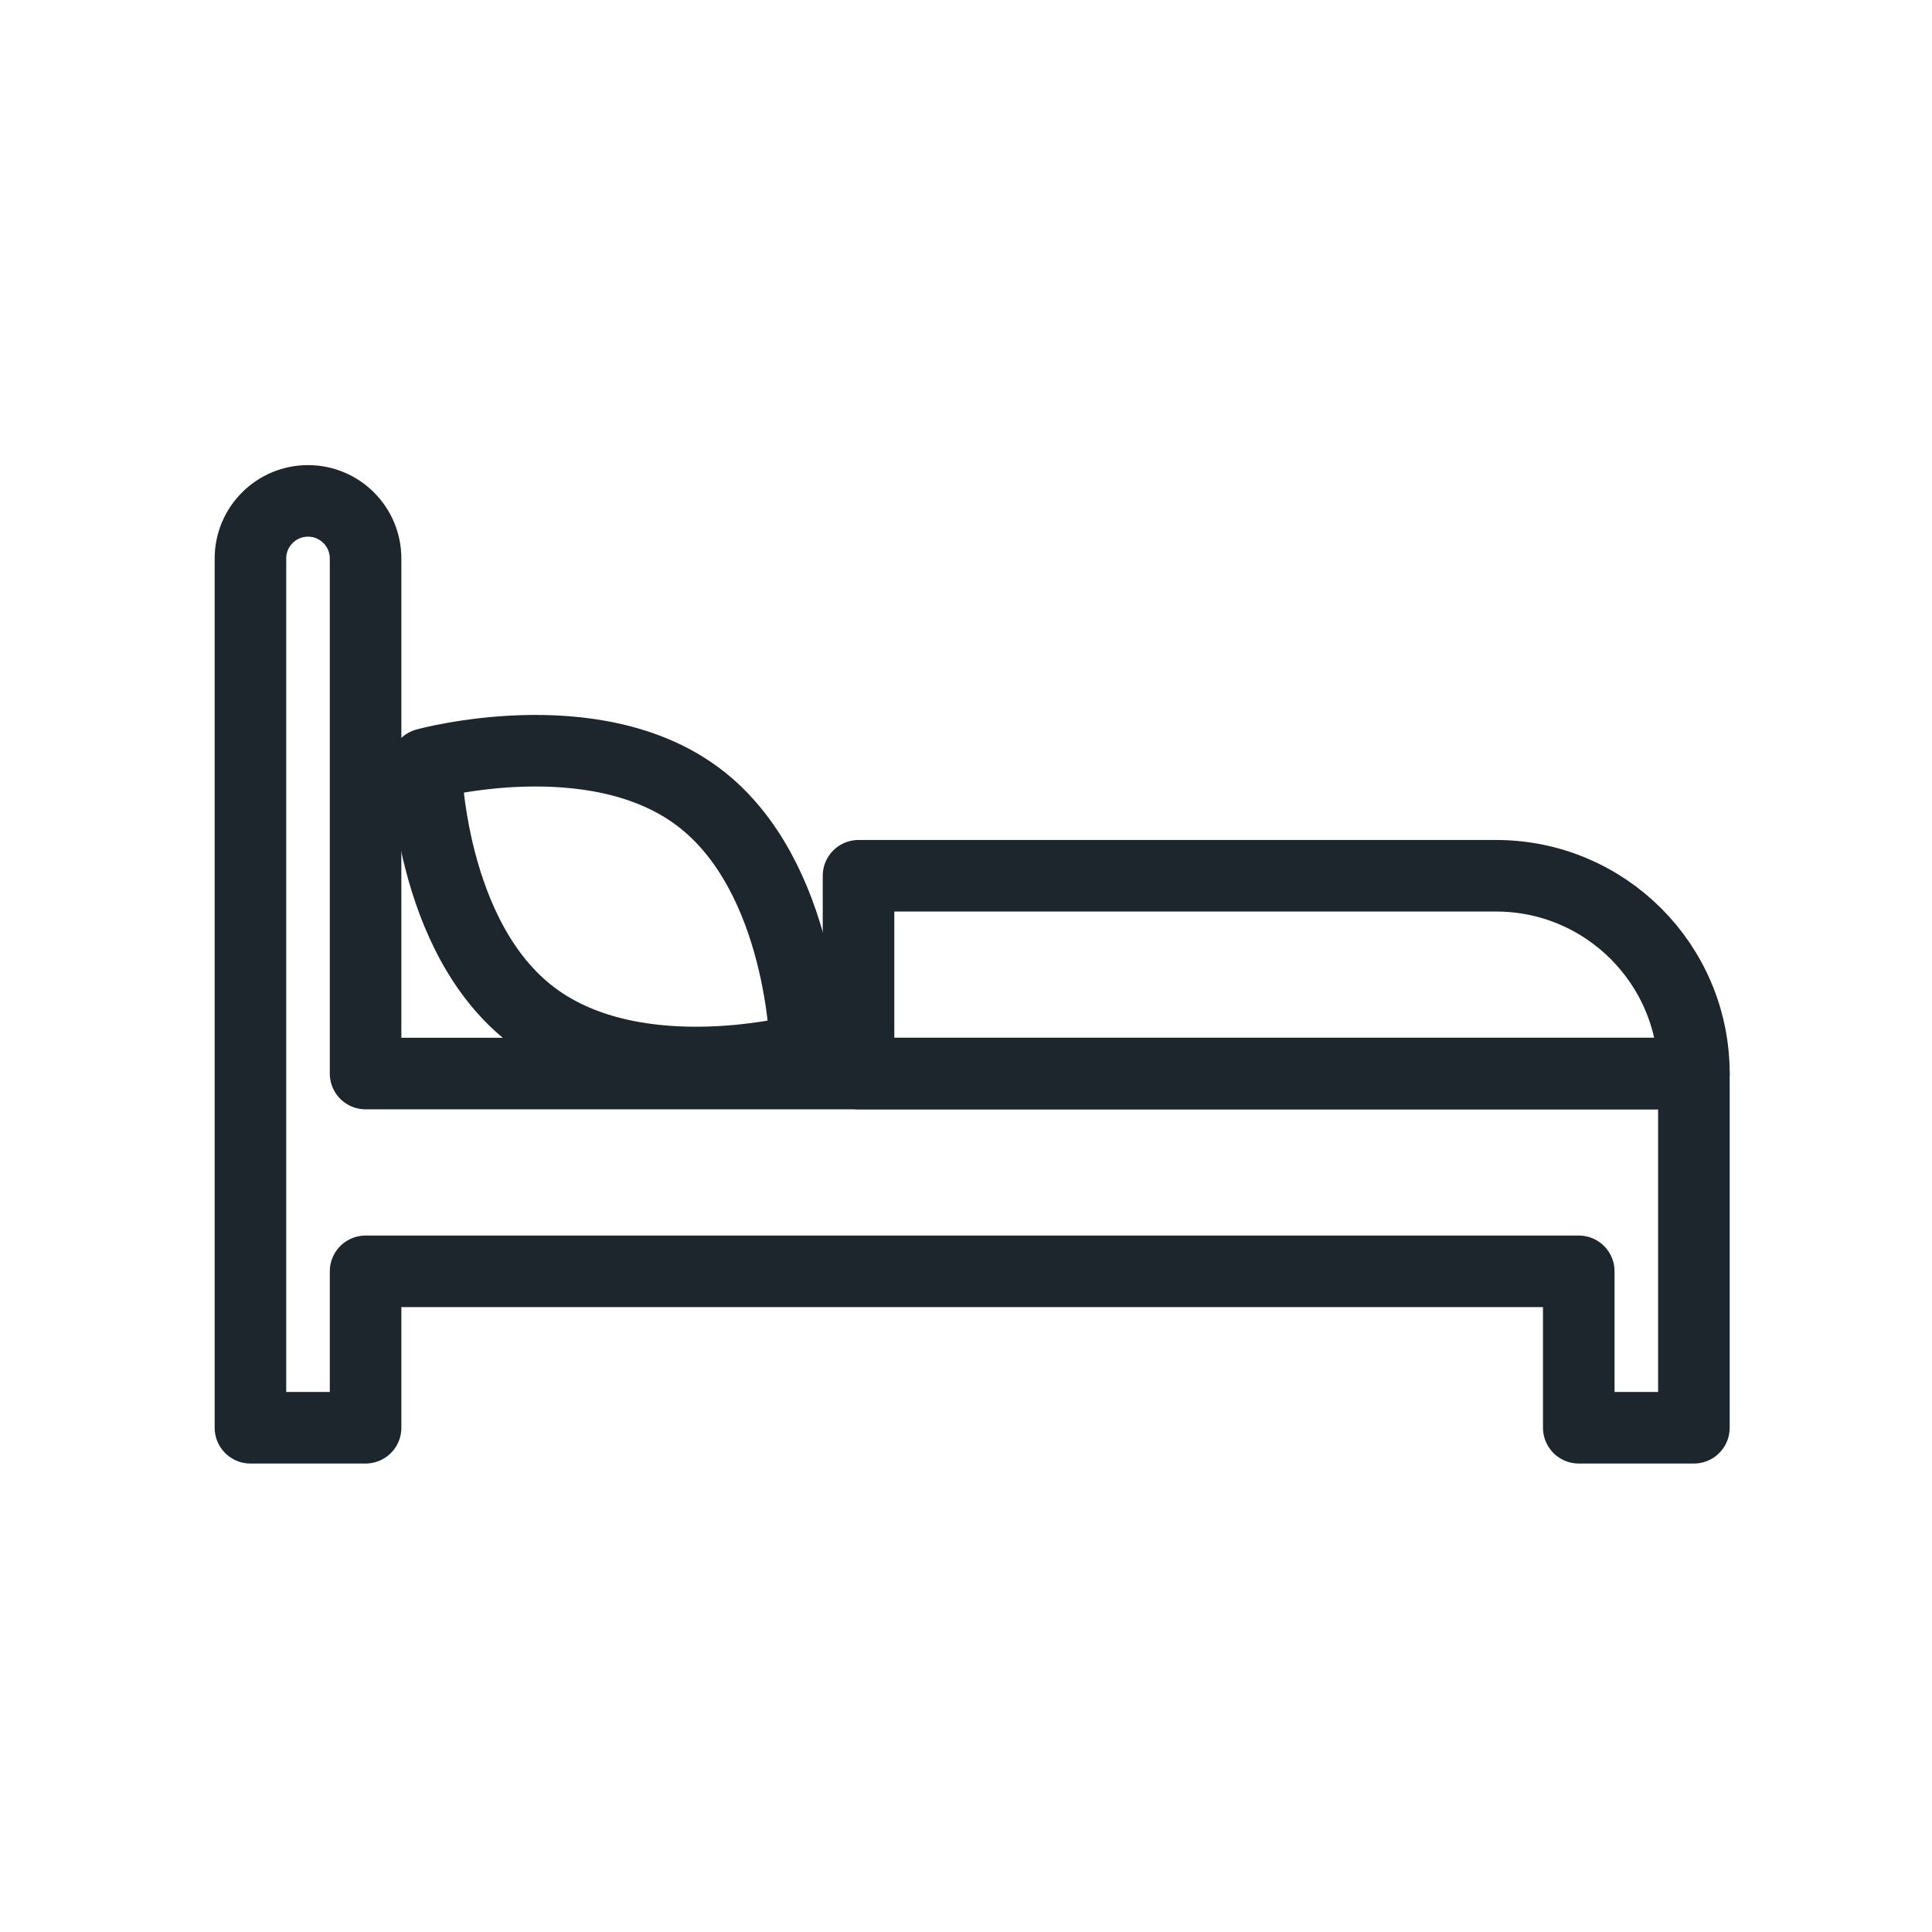
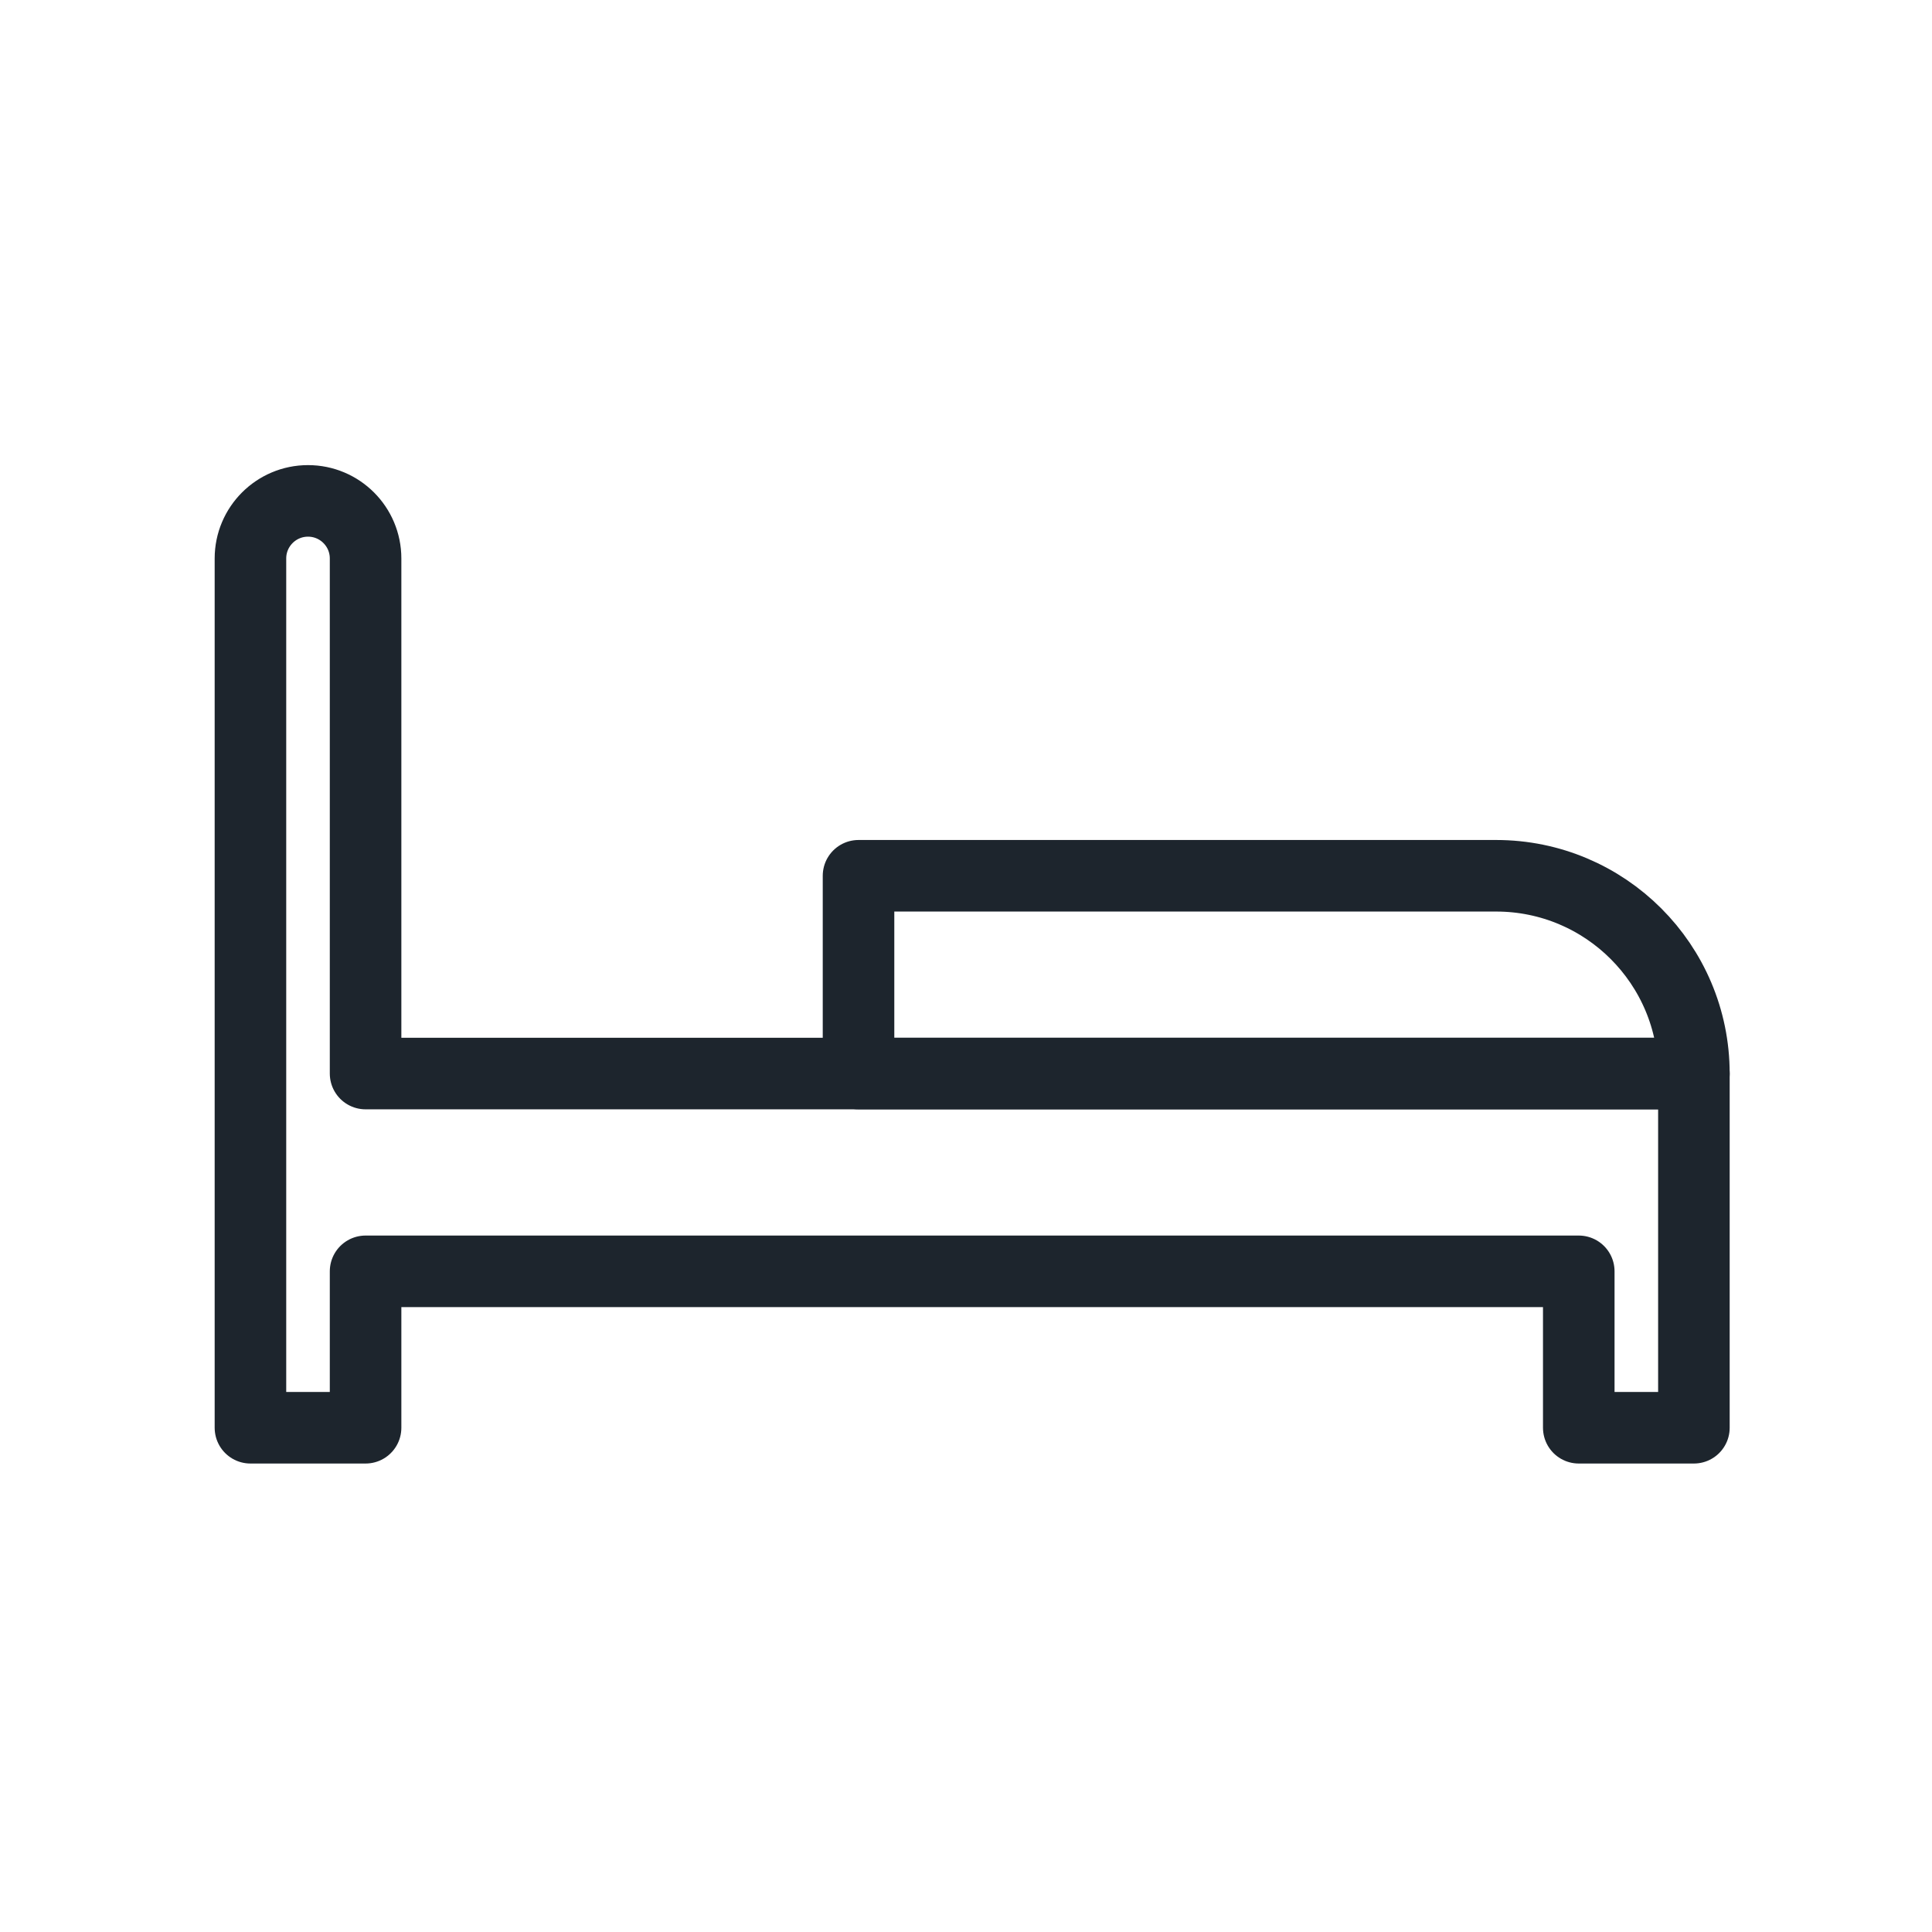
<svg xmlns="http://www.w3.org/2000/svg" width="54px" height="54px" viewBox="0 0 54 54" version="1.1">
  <title>Icon/bedrooms</title>
  <g id="Icon/bedrooms" stroke="none" stroke-width="1" fill="none" fill-rule="evenodd" stroke-linecap="round" stroke-linejoin="round">
    <g id="bedrooms" transform="translate(7, 14)" stroke="#1D252D" stroke-width="2">
      <path d="M3.218,16.006 L3.218,1.609 C3.218,0.721 2.498,0 1.609,0 C0.721,0 -8.8817842e-16,0.721 -8.8817842e-16,1.609 L-8.8817842e-16,16.006 L-8.8817842e-16,21.534 L-8.8817842e-16,25.906 L3.218,25.906 L3.218,21.534 L37.127,21.534 L37.127,25.906 L40.345,25.906 L40.345,21.534 L40.345,17.904 L40.345,16.006 L3.218,16.006 Z" id="Stroke-1" />
      <path d="M40.345,16.006 L16.996,16.006 L16.996,10.478 L34.817,10.478 C37.87,10.478 40.345,12.953 40.345,16.006 L40.345,16.006 Z" id="Stroke-3" />
-       <path d="M15.52,15.325 C15.52,15.325 10.839,16.609 7.907,14.408 C4.974,12.208 4.901,7.355 4.901,7.355 C4.901,7.355 9.581,6.071 12.514,8.272 C15.445,10.472 15.52,15.325 15.52,15.325 Z" id="Stroke-5" />
    </g>
  </g>
</svg>